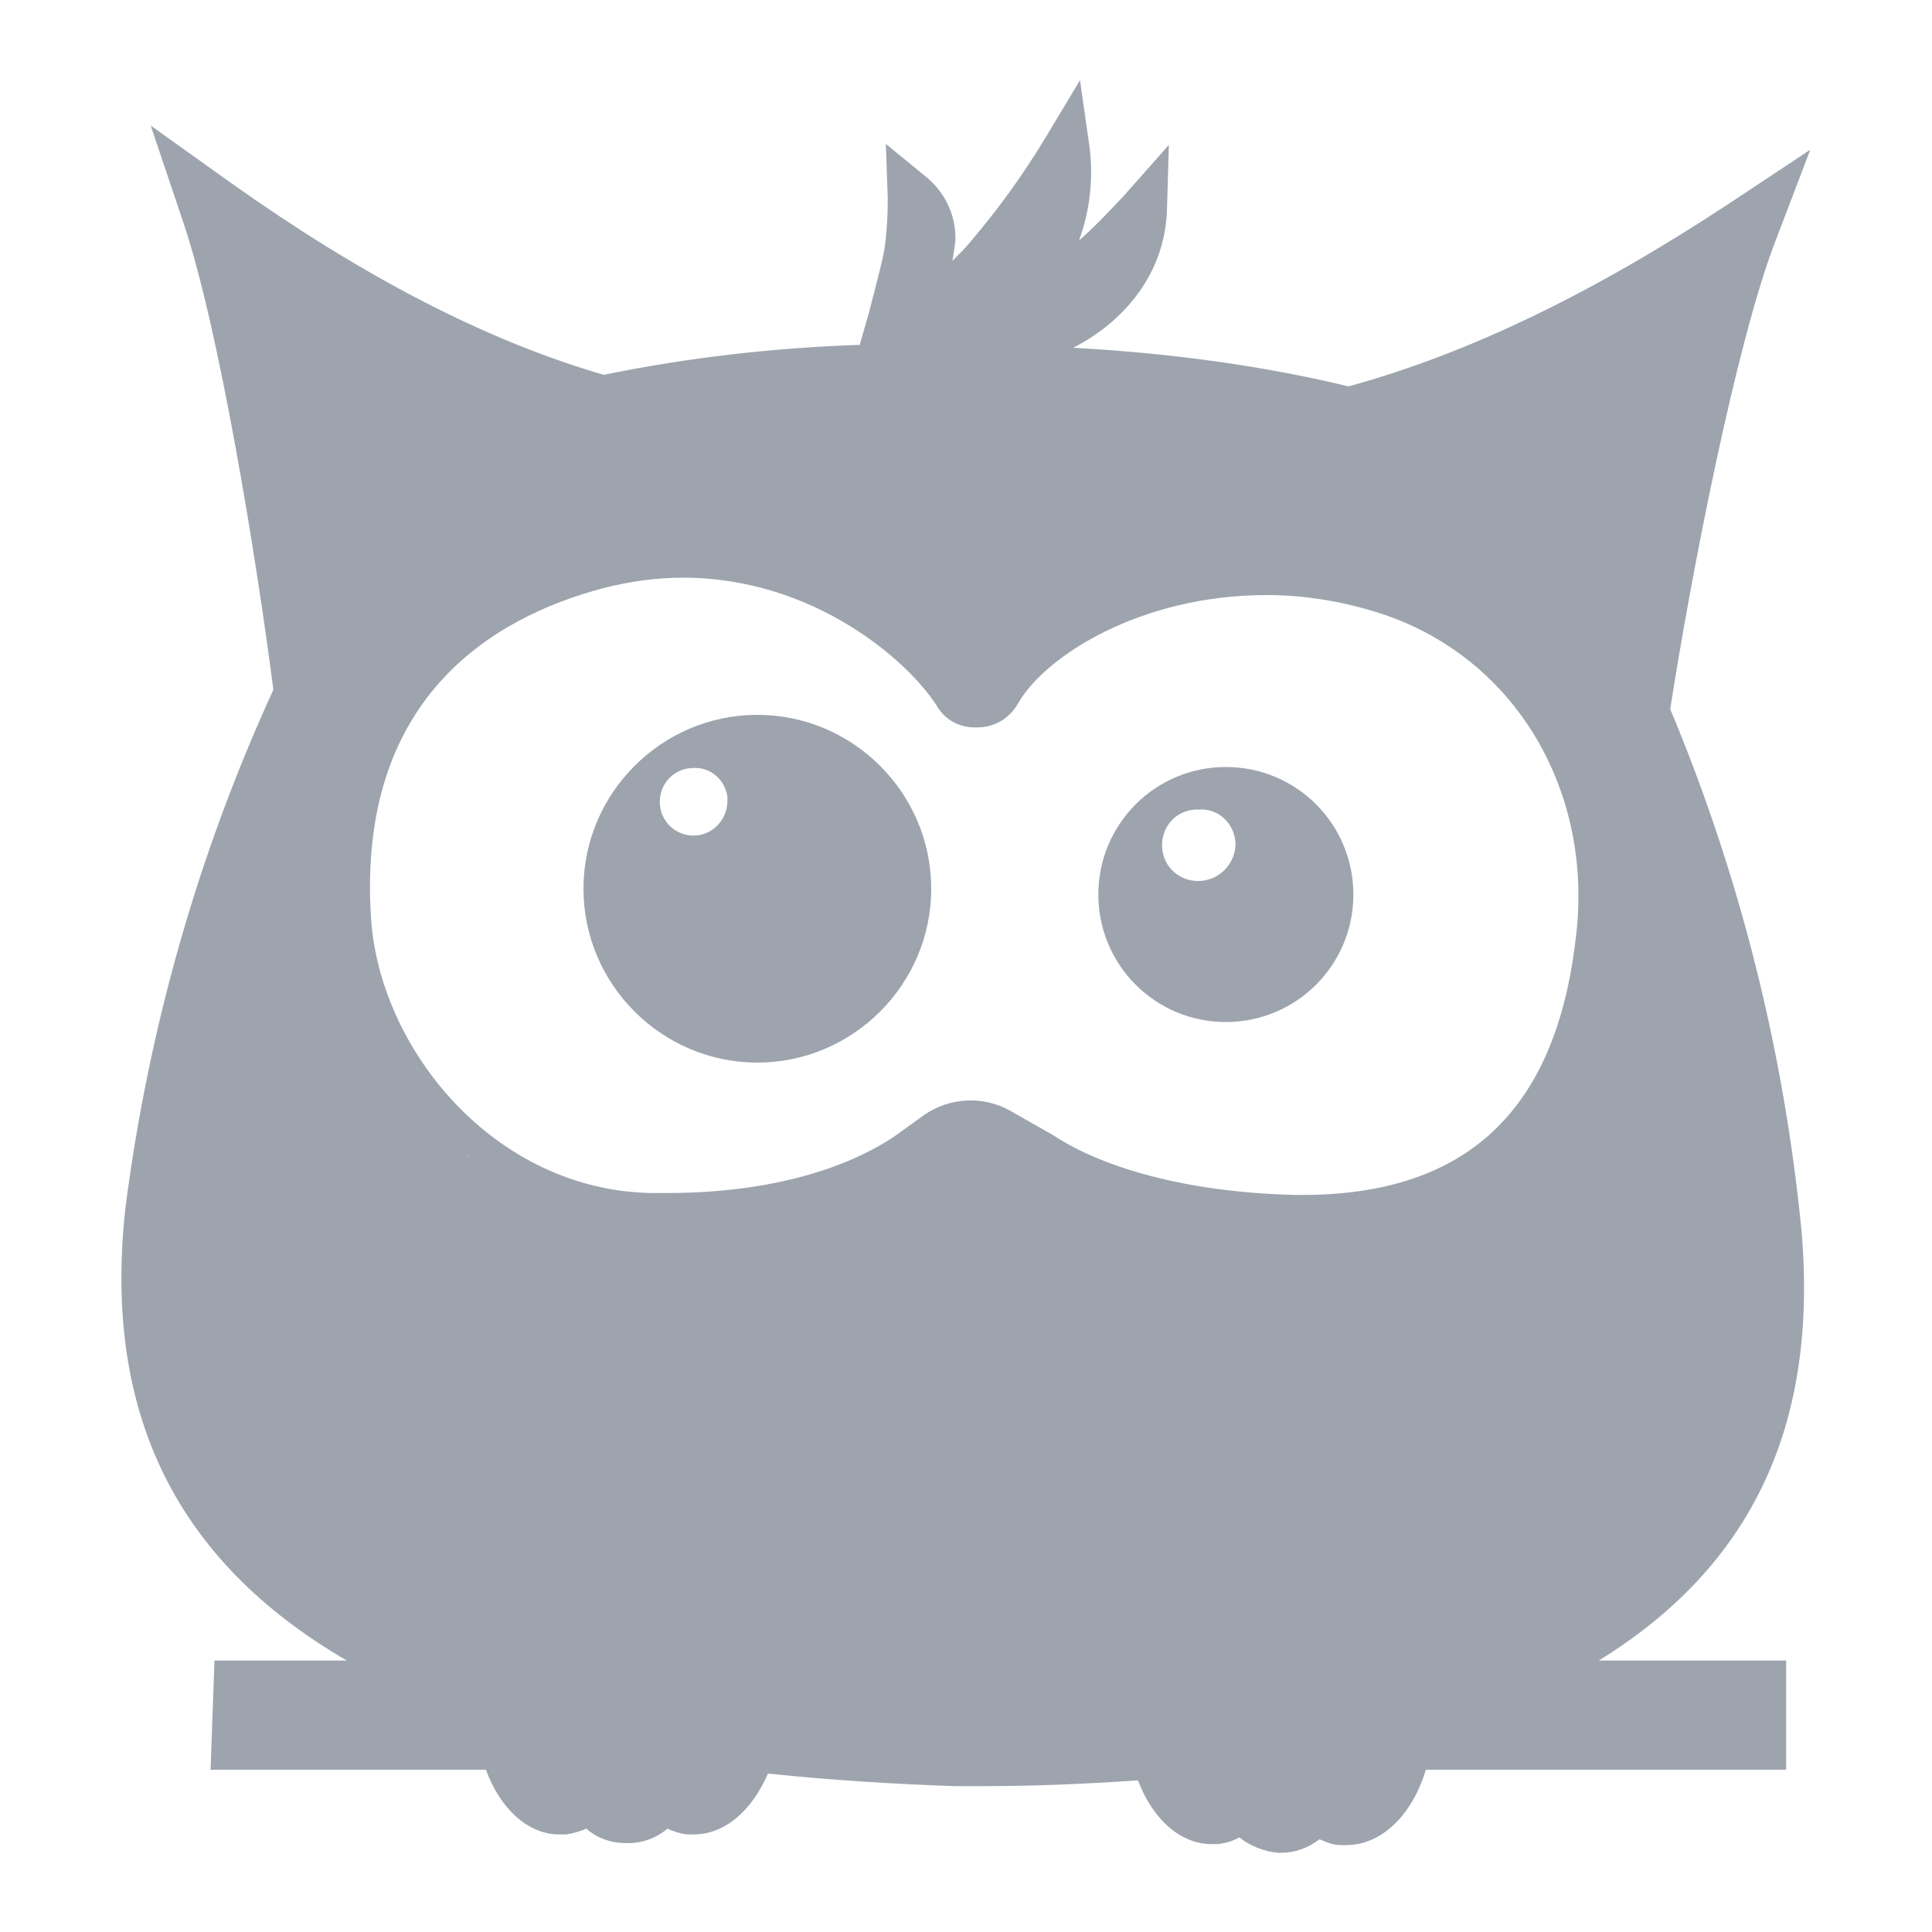
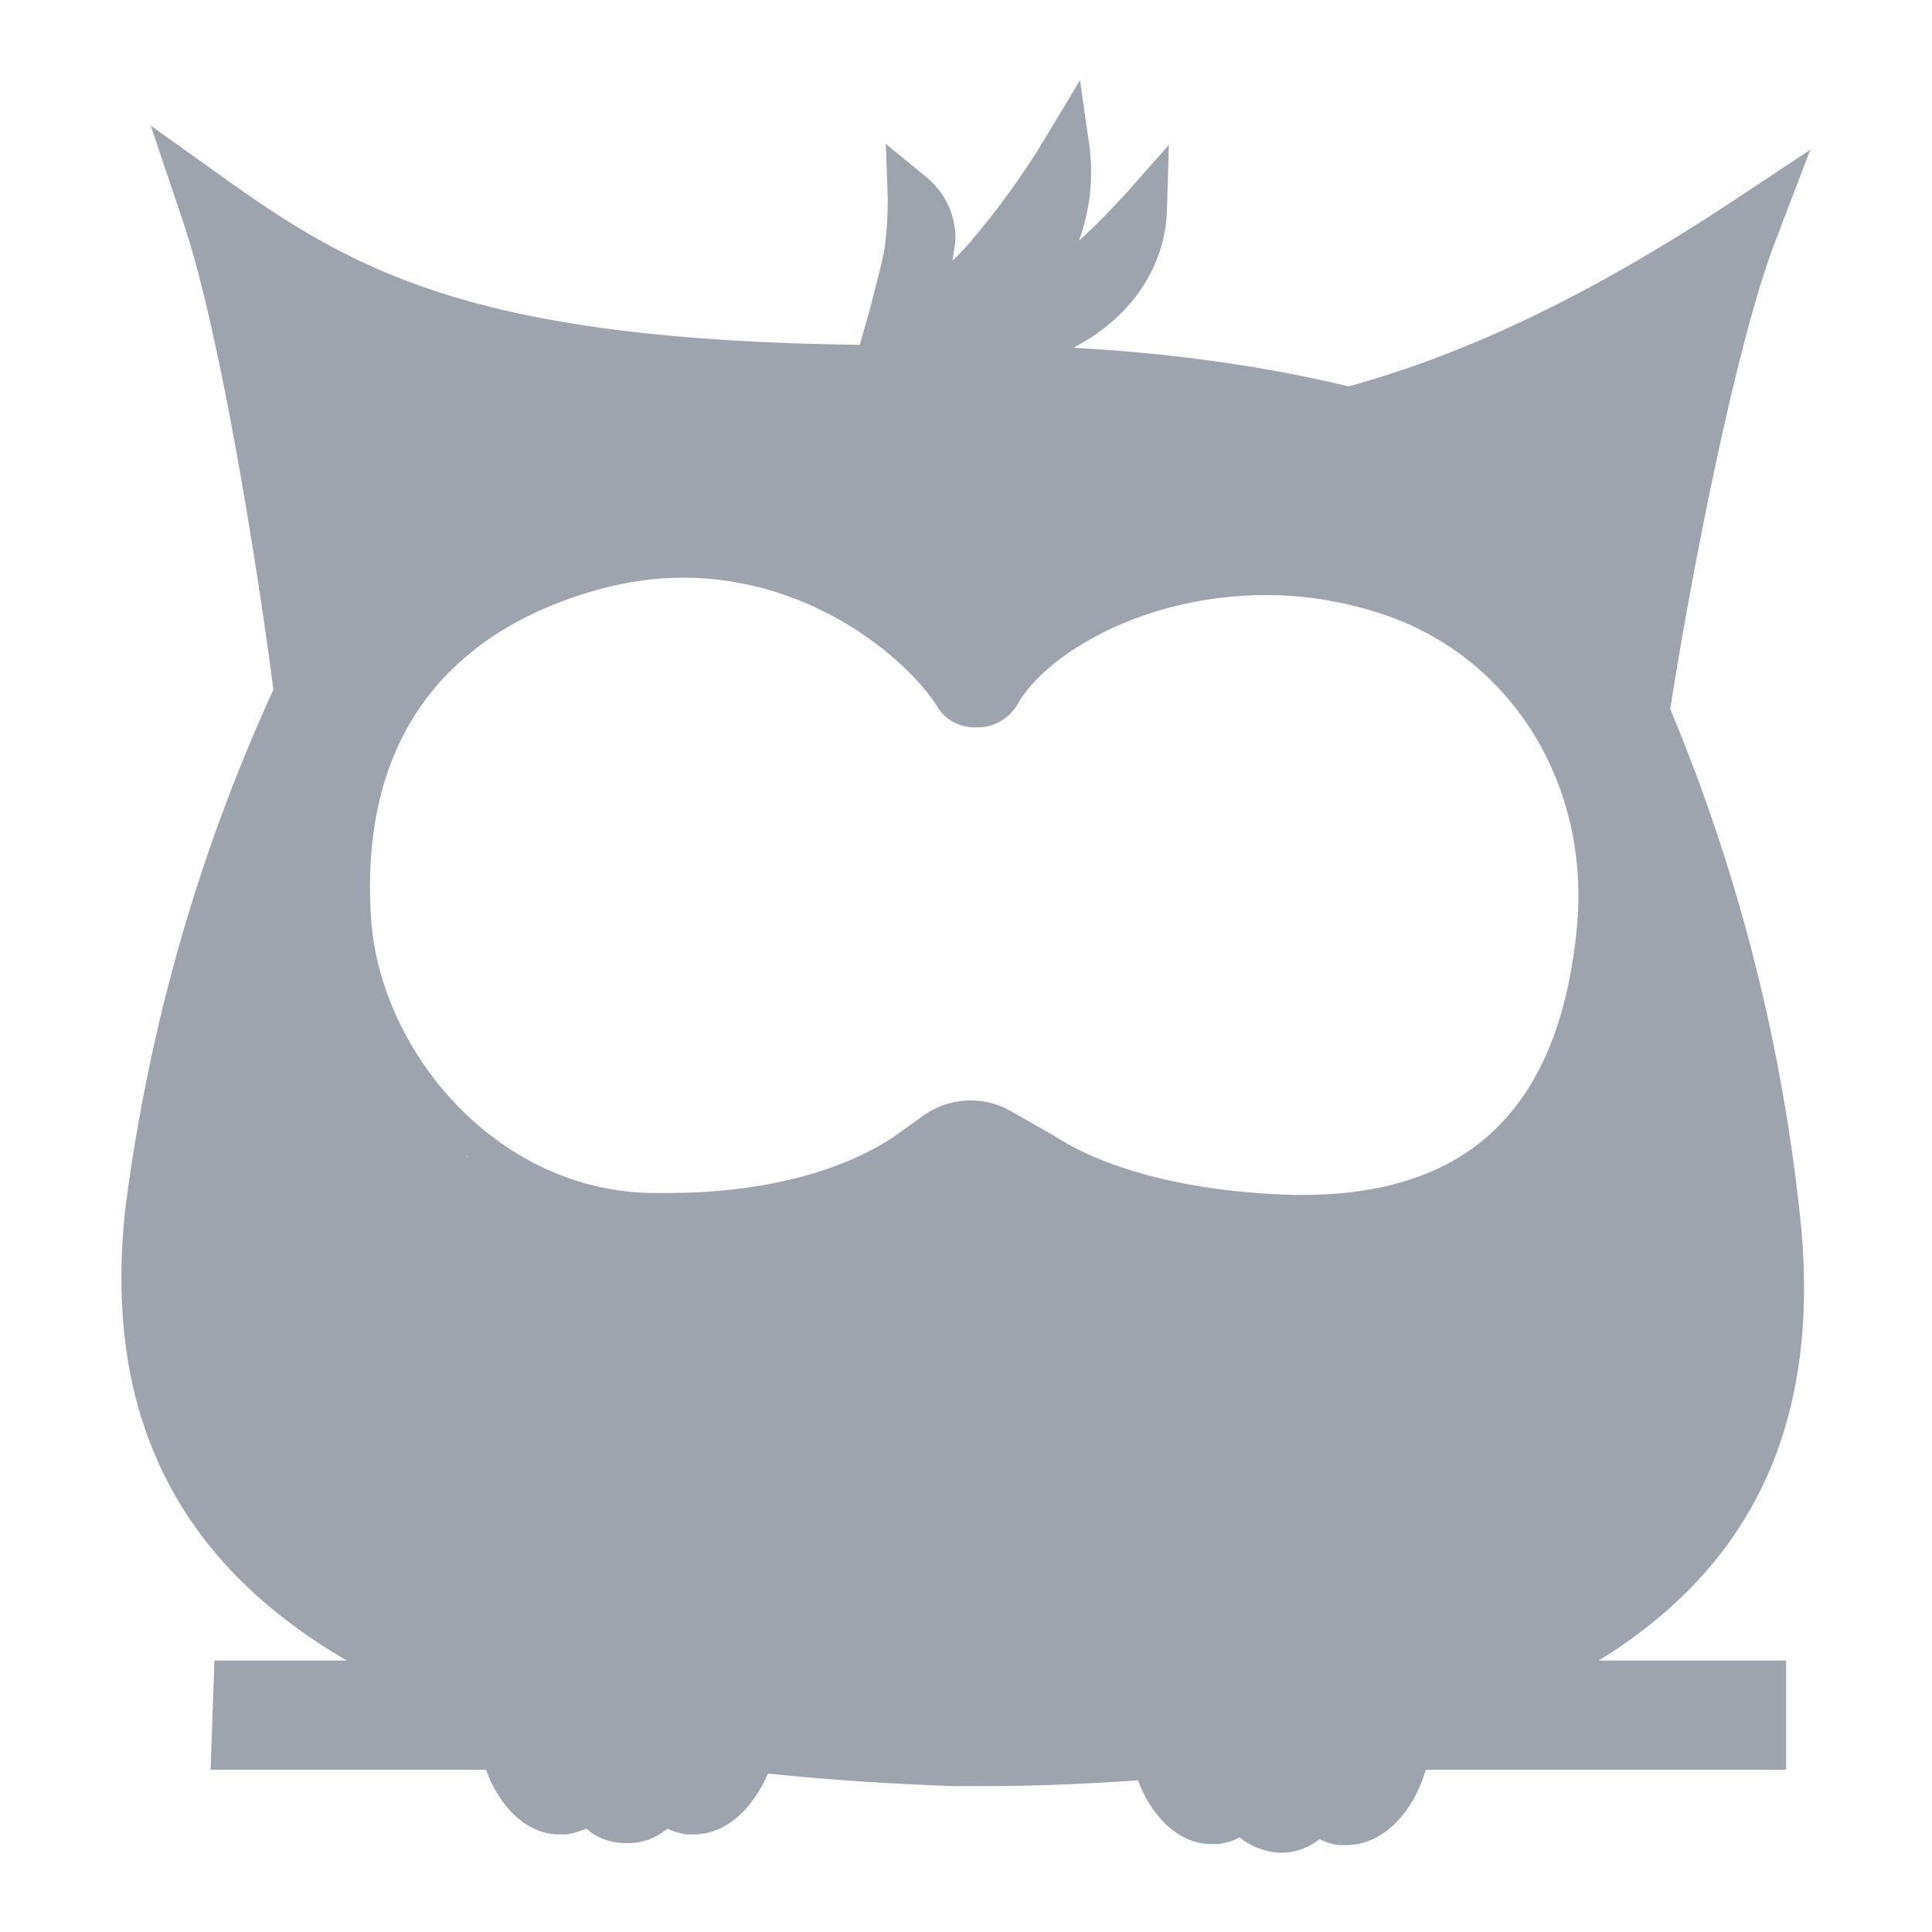
<svg xmlns="http://www.w3.org/2000/svg" version="1.1" id="a_1" x="0px" y="0px" viewBox="0 0 200 200" style="enable-background:new 0 0 200 200;">
  <style type="text/css">
	   .cls-1 {
        fill: #9da4ae;
        stroke-width: 0px;
      }
</style>
  <g>
-     <path class="cls-1" d="M78.4,74c-9.9,0-18,8.1-18,18s8.1,18,18,18s18-8.1,18-18S88.3,74,78.4,74z M75.3,82.9c0,2-1.6,3.6-3.5,3.6&#10;  S68.3,85,68.3,83c0-1.9,1.5-3.5,3.5-3.5c1.8-0.1,3.3,1.3,3.5,3C75.3,82.6,75.3,82.8,75.3,82.9z" />
-     <path class="cls-1" d="M126.9,79.4c-7.3,0-13.2,5.9-13.2,13.2s5.9,13.2,13.2,13.2s13.2-5.9,13.2-13.2S134.2,79.4,126.9,79.4z&#10;   M127.9,87.5c-0.1,2-1.7,3.6-3.7,3.7s-3.8-1.4-3.9-3.5s1.4-3.8,3.5-3.9c0.1,0,0.3,0,0.4,0c2-0.1,3.6,1.5,3.7,3.5&#10;  C127.9,87.4,127.9,87.4,127.9,87.5z" />
-     <path class="cls-1" d="M186.5,127.5c-1.8-18.6-6.4-36.9-13.6-54.1c2.2-14.1,6.8-37.7,10.8-48.2l3.7-9.7l-8.6,5.7&#10;  c-14,9.2-26.8,15.4-39.2,18.8c-6.2-1.5-15.7-3.3-28.5-4c4.9-2.5,9.4-7.3,9.7-14.1L121,15l-4.6,5.2c-1.5,1.6-3,3.2-4.7,4.7&#10;  c1.1-3,1.5-6.3,1.1-9.6l-1-7l-3.6,6c-2.3,3.8-4.9,7.4-7.8,10.8c-0.5,0.6-1.1,1.2-1.8,1.9c0.1-0.7,0.2-1.3,0.3-2&#10;  c0.1-2.5-0.9-4.8-2.8-6.5l-4.4-3.6l0.2,5.6c0,1.9-0.1,3.8-0.4,5.6c-0.4,2-1.5,6-1.5,6.1l-1,3.5C80.1,36,71.3,37,62.5,38.8&#10;  C50.1,35.2,37.4,28.5,24,19l-8.4-6l3.3,9.8c3.8,11.1,7.7,35.4,9.4,48.6c-7.8,17-12.9,35-15.3,53.5c-2.4,21.3,5.2,36.7,22.9,47H22.2&#10;  l-0.4,11.3h28.5c1.5,4.1,4.4,6.7,7.6,6.7c0.2,0,0.5,0,0.7,0c0.7-0.1,1.4-0.3,2.1-0.6c1.1,1,2.6,1.5,4.1,1.5H65&#10;  c1.5,0,2.9-0.5,4.1-1.5c0.6,0.3,1.3,0.5,2,0.6h0.7c3.2,0,6-2.4,7.7-6.3c6.7,0.7,13.4,1.1,19.3,1.3c1,0,2,0,3.1,0&#10;  c4.8,0,10.2-0.2,15.9-0.6c1.5,4,4.4,6.6,7.6,6.6c0.2,0,0.4,0,0.7,0c0.8-0.1,1.5-0.3,2.2-0.7c1.1,0.9,2.6,1.5,4.1,1.6h0.2&#10;  c1.5,0,2.8-0.5,4-1.4c0.7,0.3,1.4,0.6,2.1,0.6c0.2,0,0.5,0,0.7,0c3.6,0,6.8-3.1,8.2-7.8h37.3v-11.3h-19.4&#10;  C181.4,162.1,188.2,147.5,186.5,127.5z M48.2,119.6c0.2,0.1,0.3,0.2,0.4,0.3C48.5,119.8,48.3,119.7,48.2,119.6z M163.1,97.3&#10;  c-2.1,17.8-11.4,26.4-28.3,26.4h-0.5c-10.5-0.2-19.7-2.5-25.3-6.2l-4.4-2.5c-2.8-1.6-6.3-1.4-8.9,0.4l-3.2,2.3&#10;  c-5.6,3.7-13.8,5.8-23.4,5.8h-1.7c-16.3-0.3-28.2-15-29-28.6c-1.4-22.4,12.3-30.9,24-34c2.7-0.7,5.5-1.1,8.3-1.1&#10;  c13.6,0,23.4,8.7,26.3,13.3c0.8,1.4,2.3,2.2,3.9,2.2h0.3c1.7,0,3.3-0.9,4.2-2.5c2.8-4.9,12.7-11.2,25.7-11.2c4.1,0,8.2,0.7,12.1,2&#10;  C156.9,68.2,165.1,82,163.1,97.3z" />
+     <path class="cls-1" d="M186.5,127.5c-1.8-18.6-6.4-36.9-13.6-54.1c2.2-14.1,6.8-37.7,10.8-48.2l3.7-9.7l-8.6,5.7&#10;  c-14,9.2-26.8,15.4-39.2,18.8c-6.2-1.5-15.7-3.3-28.5-4c4.9-2.5,9.4-7.3,9.7-14.1L121,15l-4.6,5.2c-1.5,1.6-3,3.2-4.7,4.7&#10;  c1.1-3,1.5-6.3,1.1-9.6l-1-7l-3.6,6c-2.3,3.8-4.9,7.4-7.8,10.8c-0.5,0.6-1.1,1.2-1.8,1.9c0.1-0.7,0.2-1.3,0.3-2&#10;  c0.1-2.5-0.9-4.8-2.8-6.5l-4.4-3.6l0.2,5.6c0,1.9-0.1,3.8-0.4,5.6c-0.4,2-1.5,6-1.5,6.1l-1,3.5C50.1,35.2,37.4,28.5,24,19l-8.4-6l3.3,9.8c3.8,11.1,7.7,35.4,9.4,48.6c-7.8,17-12.9,35-15.3,53.5c-2.4,21.3,5.2,36.7,22.9,47H22.2&#10;  l-0.4,11.3h28.5c1.5,4.1,4.4,6.7,7.6,6.7c0.2,0,0.5,0,0.7,0c0.7-0.1,1.4-0.3,2.1-0.6c1.1,1,2.6,1.5,4.1,1.5H65&#10;  c1.5,0,2.9-0.5,4.1-1.5c0.6,0.3,1.3,0.5,2,0.6h0.7c3.2,0,6-2.4,7.7-6.3c6.7,0.7,13.4,1.1,19.3,1.3c1,0,2,0,3.1,0&#10;  c4.8,0,10.2-0.2,15.9-0.6c1.5,4,4.4,6.6,7.6,6.6c0.2,0,0.4,0,0.7,0c0.8-0.1,1.5-0.3,2.2-0.7c1.1,0.9,2.6,1.5,4.1,1.6h0.2&#10;  c1.5,0,2.8-0.5,4-1.4c0.7,0.3,1.4,0.6,2.1,0.6c0.2,0,0.5,0,0.7,0c3.6,0,6.8-3.1,8.2-7.8h37.3v-11.3h-19.4&#10;  C181.4,162.1,188.2,147.5,186.5,127.5z M48.2,119.6c0.2,0.1,0.3,0.2,0.4,0.3C48.5,119.8,48.3,119.7,48.2,119.6z M163.1,97.3&#10;  c-2.1,17.8-11.4,26.4-28.3,26.4h-0.5c-10.5-0.2-19.7-2.5-25.3-6.2l-4.4-2.5c-2.8-1.6-6.3-1.4-8.9,0.4l-3.2,2.3&#10;  c-5.6,3.7-13.8,5.8-23.4,5.8h-1.7c-16.3-0.3-28.2-15-29-28.6c-1.4-22.4,12.3-30.9,24-34c2.7-0.7,5.5-1.1,8.3-1.1&#10;  c13.6,0,23.4,8.7,26.3,13.3c0.8,1.4,2.3,2.2,3.9,2.2h0.3c1.7,0,3.3-0.9,4.2-2.5c2.8-4.9,12.7-11.2,25.7-11.2c4.1,0,8.2,0.7,12.1,2&#10;  C156.9,68.2,165.1,82,163.1,97.3z" />
  </g>
</svg>